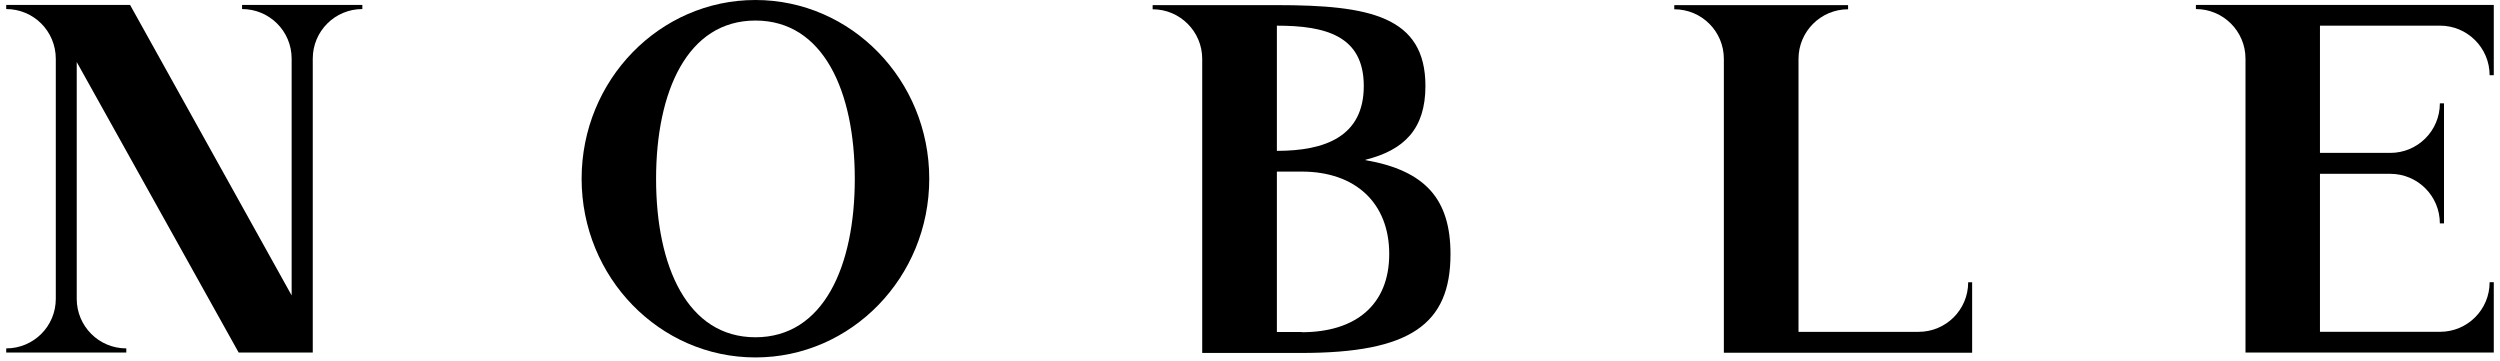
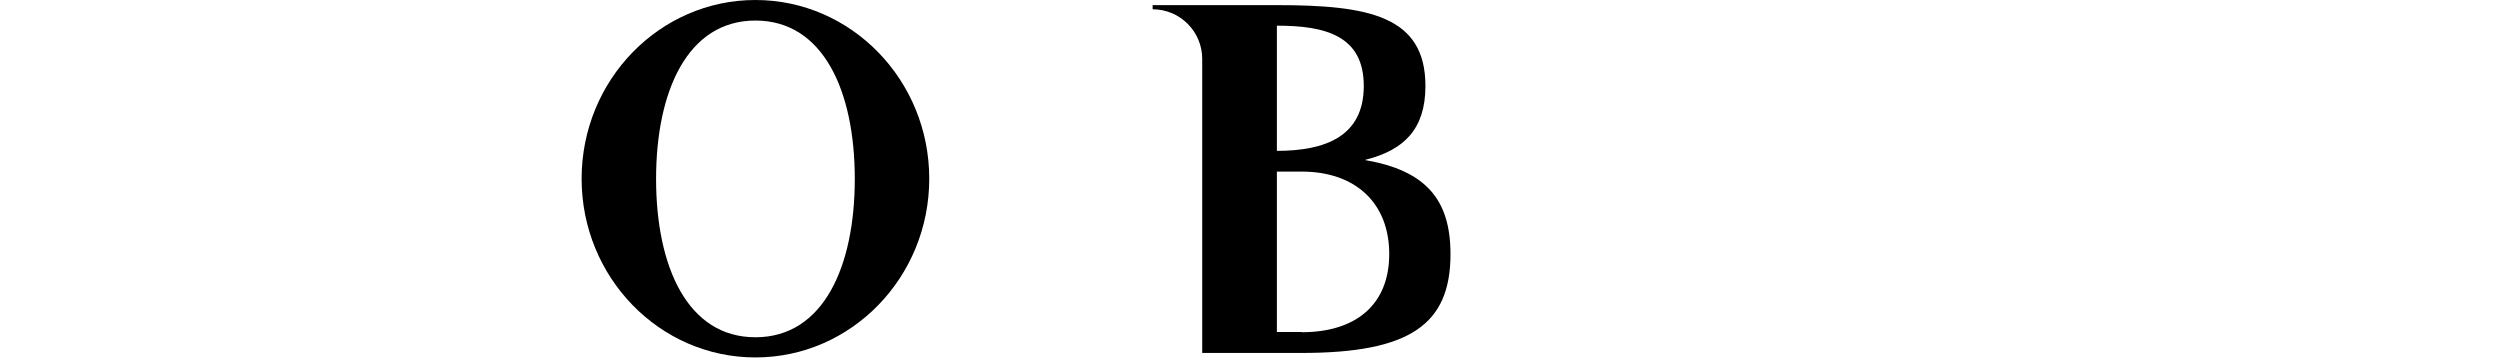
<svg xmlns="http://www.w3.org/2000/svg" width="201" height="29" viewBox="0 0 201 29" fill="none">
-   <path d="M28.784 0.395H19.795H19.462V0.728C21.66 0.728 23.448 2.501 23.448 4.714V23.752L10.458 0.395H0.5V0.728C2.713 0.728 4.486 2.517 4.486 4.73V24.025C4.486 26.238 2.698 28.011 0.5 28.011V28.345H10.155V28.011C7.942 28.011 6.169 26.223 6.169 24.025V4.987L19.189 28.345H25.146V2.789V4.714C25.146 2.501 26.934 0.728 29.132 0.728V0.395H28.799H28.784Z" fill="black" />
-   <path d="M176.551 0.395V0.728C178.749 0.728 180.538 2.517 180.538 4.714V28.345H200.5V22.691H200.166C200.166 24.904 198.378 26.677 196.18 26.677H186.525V13.975H192.179C194.391 13.975 196.165 15.764 196.165 17.962H196.498V8.307H196.165C196.165 10.52 194.376 12.293 192.179 12.293H186.525V2.062H196.18C198.378 2.062 200.166 3.85 200.166 6.048H200.5V0.395H176.536H176.551Z" fill="black" />
-   <path d="M158.575 22.693H158.242C158.242 24.906 156.453 26.68 154.255 26.68H144.6V4.732C144.6 2.534 146.389 0.746 148.586 0.746V0.412H134.611V0.746C136.824 0.746 138.598 2.534 138.598 4.732V28.362H158.56V22.708L158.575 22.693Z" fill="black" />
  <path d="M60.737 0C53.022 0 46.762 6.442 46.762 14.369C46.762 22.296 53.022 28.738 60.737 28.738C68.452 28.738 74.712 22.296 74.712 14.369C74.712 6.442 68.452 0 60.737 0ZM60.737 27.116C55.265 27.116 52.749 21.417 52.749 14.384C52.749 7.351 55.265 1.652 60.737 1.652C66.209 1.652 68.725 7.351 68.725 14.384C68.725 21.417 66.209 27.116 60.737 27.116Z" fill="black" />
  <path d="M109.8 12.841C112.877 12.068 114.605 10.386 114.605 6.915C114.605 1.291 110.072 0.412 102.661 0.412H92.672V0.746C94.87 0.746 96.658 2.534 96.658 4.732V28.377H104.646C113.362 28.377 116.62 26.088 116.62 20.435C116.62 16.07 114.665 13.72 109.769 12.871L109.8 12.841ZM102.661 2.064C106.541 2.064 109.648 2.852 109.648 6.915C109.648 10.977 106.541 12.129 102.661 12.129V2.064ZM104.661 26.695H102.661V13.796H104.661C108.981 13.796 111.694 16.327 111.694 20.42C111.694 24.512 108.996 26.71 104.661 26.71V26.695Z" fill="black" />
</svg>